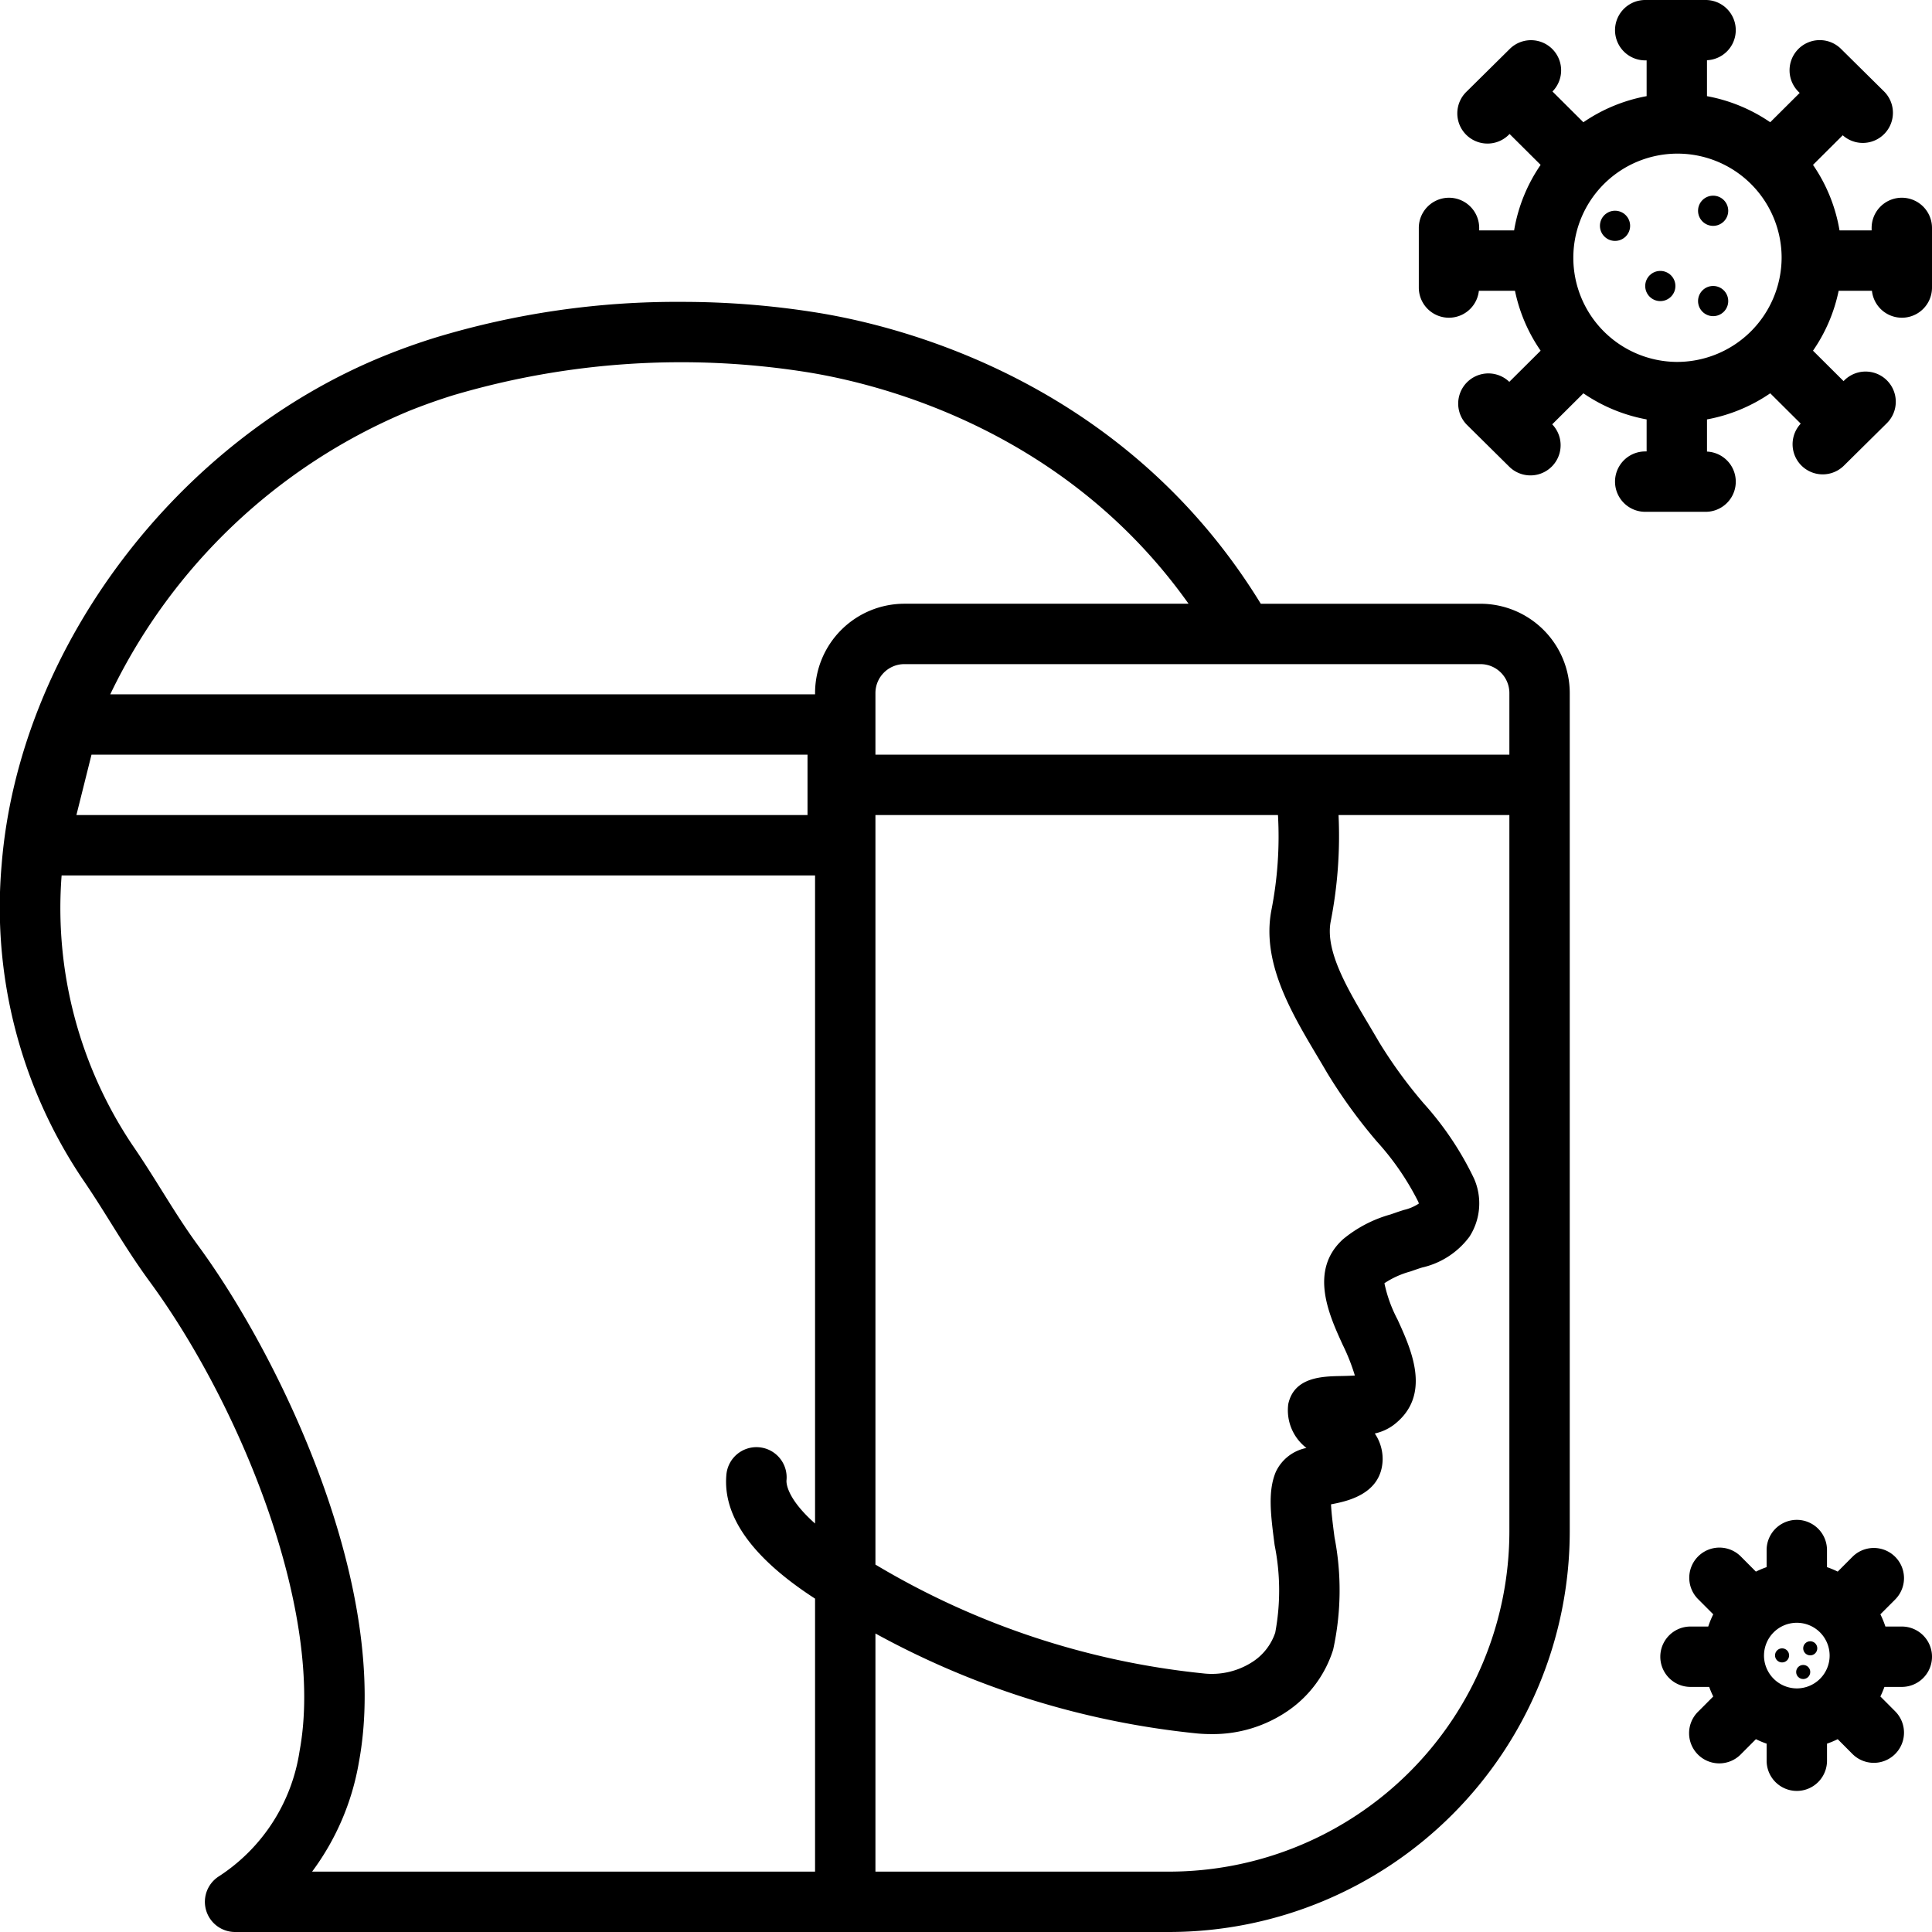
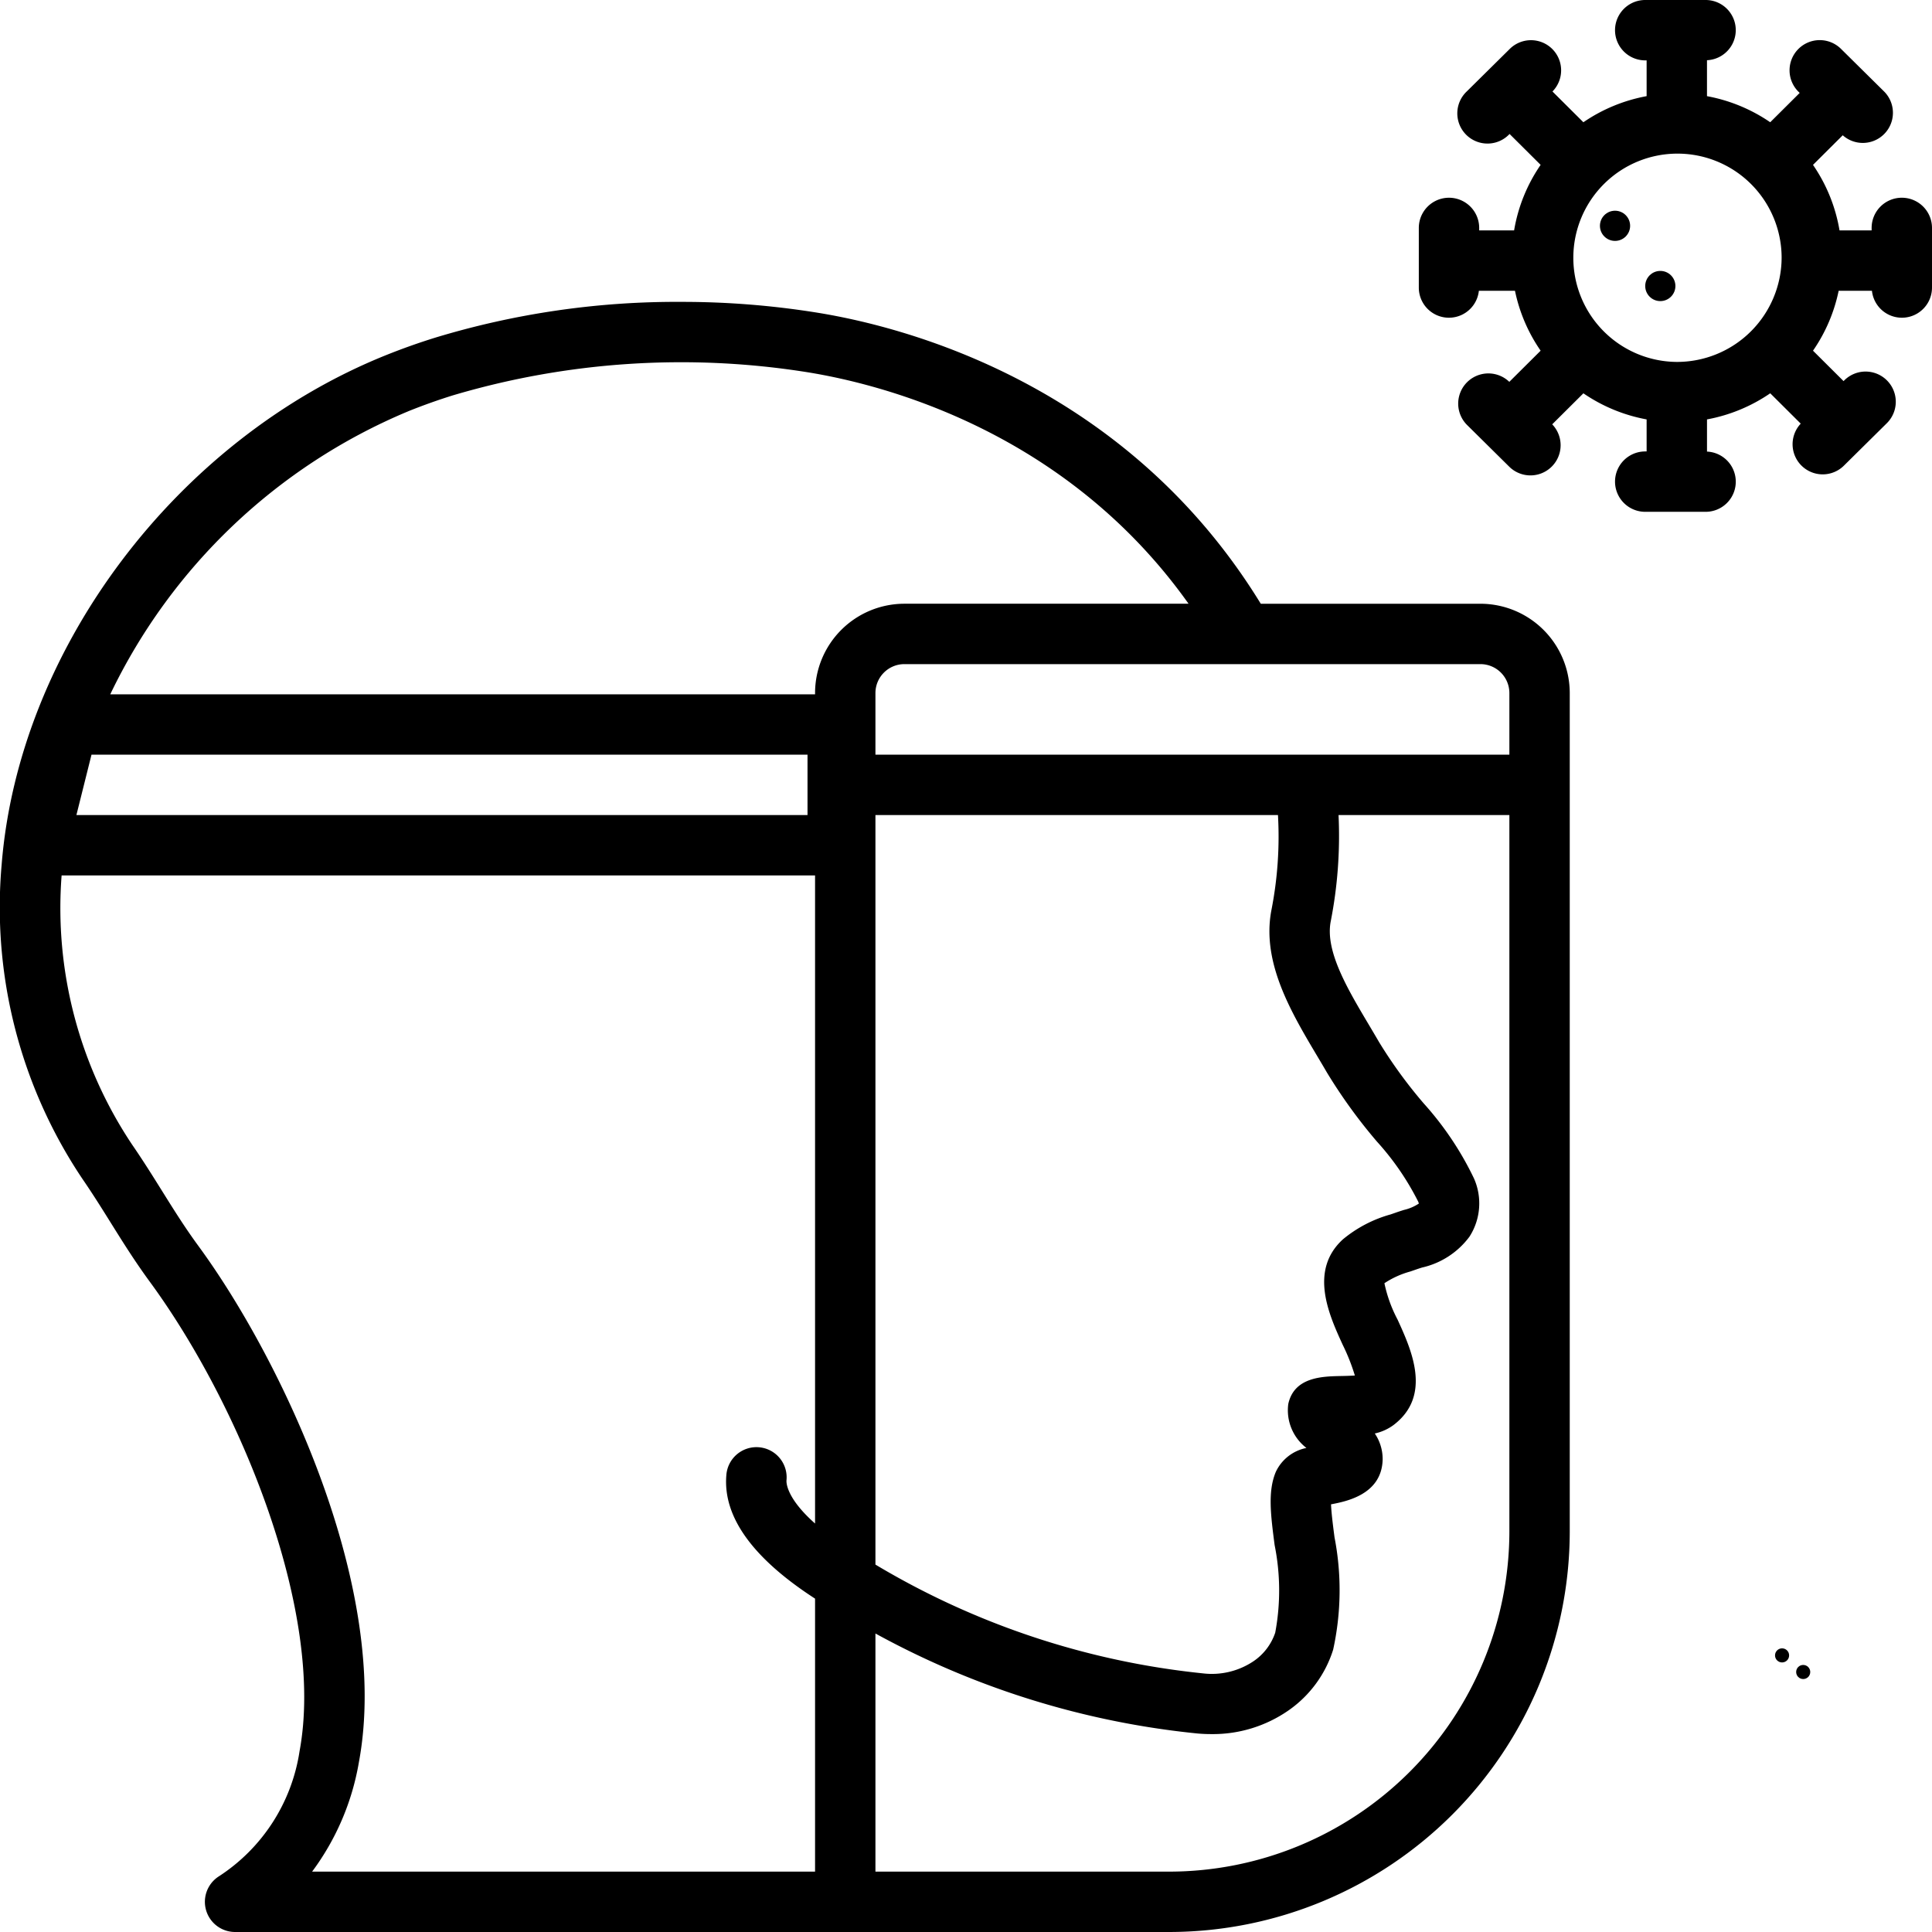
<svg xmlns="http://www.w3.org/2000/svg" viewBox="0 0 128 128" id="face-shield">
  <path d="M98.084 40H83.53C74.617 25.46 60.05 21.672 54.17 20.719A56.352 56.352 0 0 0 45.247 20h-.058a55.045 55.045 0 0 0-16.385 2.38 42.793 42.793 0 0 0-3.26 1.162C11.703 29.117 1.243 42.997.108 57.297a32.281 32.281 0 0 0 5.355 20.81c.68.99 1.286 1.96 1.873 2.9.785 1.258 1.597 2.558 2.595 3.92 6.069 8.284 11.607 21.995 9.916 31.09a12.028 12.028 0 0 1-5.353 8.3 2 2 0 0 0 1.08 3.683h61.893A26.564 26.564 0 0 0 104 101.466v-55.55A5.923 5.923 0 0 0 98.084 40zM100 45.916V50H58v-4.084A1.918 1.918 0 0 1 59.916 44h38.168A1.918 1.918 0 0 1 100 45.916zm-15.769 14.4c-.654 3.45 1.313 6.753 3.047 9.667.216.362.429.72.635 1.075a34.867 34.867 0 0 0 3.313 4.575 17.849 17.849 0 0 1 2.74 3.991c.028.064.024.123.05.106a3.02 3.02 0 0 1-1.004.432c-.178.057-.353.112-.519.171l-.36.125a8.522 8.522 0 0 0-3.16 1.65c-2.267 2.068-.914 5.024-.019 6.98a13.346 13.346 0 0 1 .809 2.043c-.301.021-.676.03-.92.034-1.235.024-3.1.063-3.491 1.852a3.147 3.147 0 0 0 1.203 2.914 2.851 2.851 0 0 0-2.024 1.574c-.548 1.289-.343 2.864-.084 4.86a15.207 15.207 0 0 1 .04 5.804 3.709 3.709 0 0 1-1.443 1.894 4.957 4.957 0 0 1-3.347.802A52.741 52.741 0 0 1 58 103.658V54h26.669a25.28 25.28 0 0 1-.438 6.315zM27.04 27.251c.966-.39 1.96-.744 2.953-1.054a53.183 53.183 0 0 1 23.536-1.53c5.039.817 17.11 3.92 25.216 15.332H59.916A5.923 5.923 0 0 0 54 45.916V46H7.305A38.21 38.21 0 0 1 27.04 27.252zM6.062 50H53.5v4H5.062zm7.094 32.563c-.91-1.242-1.647-2.423-2.428-3.674-.61-.976-1.24-1.986-1.97-3.047A28.21 28.21 0 0 1 4.082 58H54v42.937c-1.898-1.681-1.905-2.707-1.893-2.859a2 2 0 1 0-3.986-.326c-.225 2.752 1.762 5.497 5.879 8.162V124H20.678a16.88 16.88 0 0 0 3.1-7.252c2.142-11.52-5.178-26.756-10.622-34.185zM77.466 124H58v-15.777a55.93 55.93 0 0 0 21.354 6.627q.442.038.877.038a8.782 8.782 0 0 0 5.15-1.578 7.712 7.712 0 0 0 2.944-4.017 18.39 18.39 0 0 0 .09-7.443c-.092-.703-.206-1.583-.231-2.184 1.016-.194 3.352-.65 3.42-2.954a3.022 3.022 0 0 0-.52-1.74 3.27 3.27 0 0 0 1.232-.553c2.583-1.952 1.194-4.987.275-6.996a9.153 9.153 0 0 1-.87-2.406 5.931 5.931 0 0 1 1.716-.777l.39-.135c.125-.044.256-.086.39-.128a5.387 5.387 0 0 0 3.138-2.043 4.075 4.075 0 0 0 .295-3.87 20.892 20.892 0 0 0-3.325-4.96 31.289 31.289 0 0 1-2.953-4.054c-.213-.367-.434-.739-.656-1.113-1.439-2.417-2.927-4.916-2.555-6.877a29.417 29.417 0 0 0 .521-7.06H100v47.466A22.56 22.56 0 0 1 77.466 124zM126 13.1a2 2 0 0 0-2 2v.164h-2.127a10.807 10.807 0 0 0-1.757-4.34l1.97-1.962a1.996 1.996 0 0 0 2.734-2.907l-2.828-2.796a2 2 0 1 0-2.812 2.844l.054.053-1.952 1.943a10.904 10.904 0 0 0-4.19-1.728V3.99A1.996 1.996 0 0 0 113 0h-4a2 2 0 0 0 0 4h.093v2.37a10.904 10.904 0 0 0-4.19 1.73l-2.048-2.039a1.997 1.997 0 0 0-2.847-2.802L97.18 6.055a2 2 0 1 0 2.812 2.843l.022-.021 2.057 2.046a10.806 10.806 0 0 0-1.757 4.34H98v-.162a2 2 0 0 0-4 0v3.955a1.995 1.995 0 0 0 3.979.208h2.392a10.816 10.816 0 0 0 1.7 3.97l-2.075 2.064-.004-.003a2 2 0 0 0-2.812 2.844l2.828 2.797a1.999 1.999 0 0 0 2.83-2.823l2.066-2.055a10.9 10.9 0 0 0 4.189 1.729v2.122H109a2 2 0 1 0 0 4h4a1.996 1.996 0 0 0 .093-3.99v-2.132a10.904 10.904 0 0 0 4.19-1.73l2.02 2.01a1.996 1.996 0 0 0 2.876 2.768l2.828-2.796a2 2 0 1 0-2.813-2.844l-.054.054-2.024-2.015a10.816 10.816 0 0 0 1.7-3.97h2.205a1.995 1.995 0 0 0 3.979-.208V15.1a2 2 0 0 0-2-2zm-14.907 10.878a6.9 6.9 0 1 1 6.944-6.9 6.93 6.93 0 0 1-6.944 6.9z" />
  <circle cx="107" cy="14.961" r="1" />
-   <circle cx="113.5" cy="13.964" r="1" />
-   <circle cx="113.5" cy="19.946" r="1" />
  <circle cx="110" cy="18.949" r="1" />
-   <path d="M126 107.762h-1.088a6.146 6.146 0 0 0-.332-.81l.982-.984a2 2 0 1 0-2.834-2.823l-.975.978a6.13 6.13 0 0 0-.71-.296v-1.132a2 2 0 0 0-4 0v1.132a6.12 6.12 0 0 0-.71.297l-.974-.978a2 2 0 1 0-2.834 2.822l.982.985a6.146 6.146 0 0 0-.332.809H112a2 2 0 0 0 0 4h1.238a6.15 6.15 0 0 0 .269.634l-.98.984a2 2 0 1 0 2.831 2.824l.976-.979a6.124 6.124 0 0 0 .71.297v1.131a2 2 0 0 0 4 0v-1.131a6.125 6.125 0 0 0 .709-.297l.976.98a2 2 0 0 0 2.832-2.825l-.981-.984a6.152 6.152 0 0 0 .268-.634H126a2 2 0 0 0 0-4Zm-9.13 1.913a2.174 2.174 0 1 1 2.174 2.186 2.184 2.184 0 0 1-2.175-2.186Z" />
-   <circle cx="119.933" cy="109.205" r=".467" />
  <circle cx="119.467" cy="110.774" r=".467" />
  <circle cx="118.067" cy="109.674" r=".467" />
</svg>